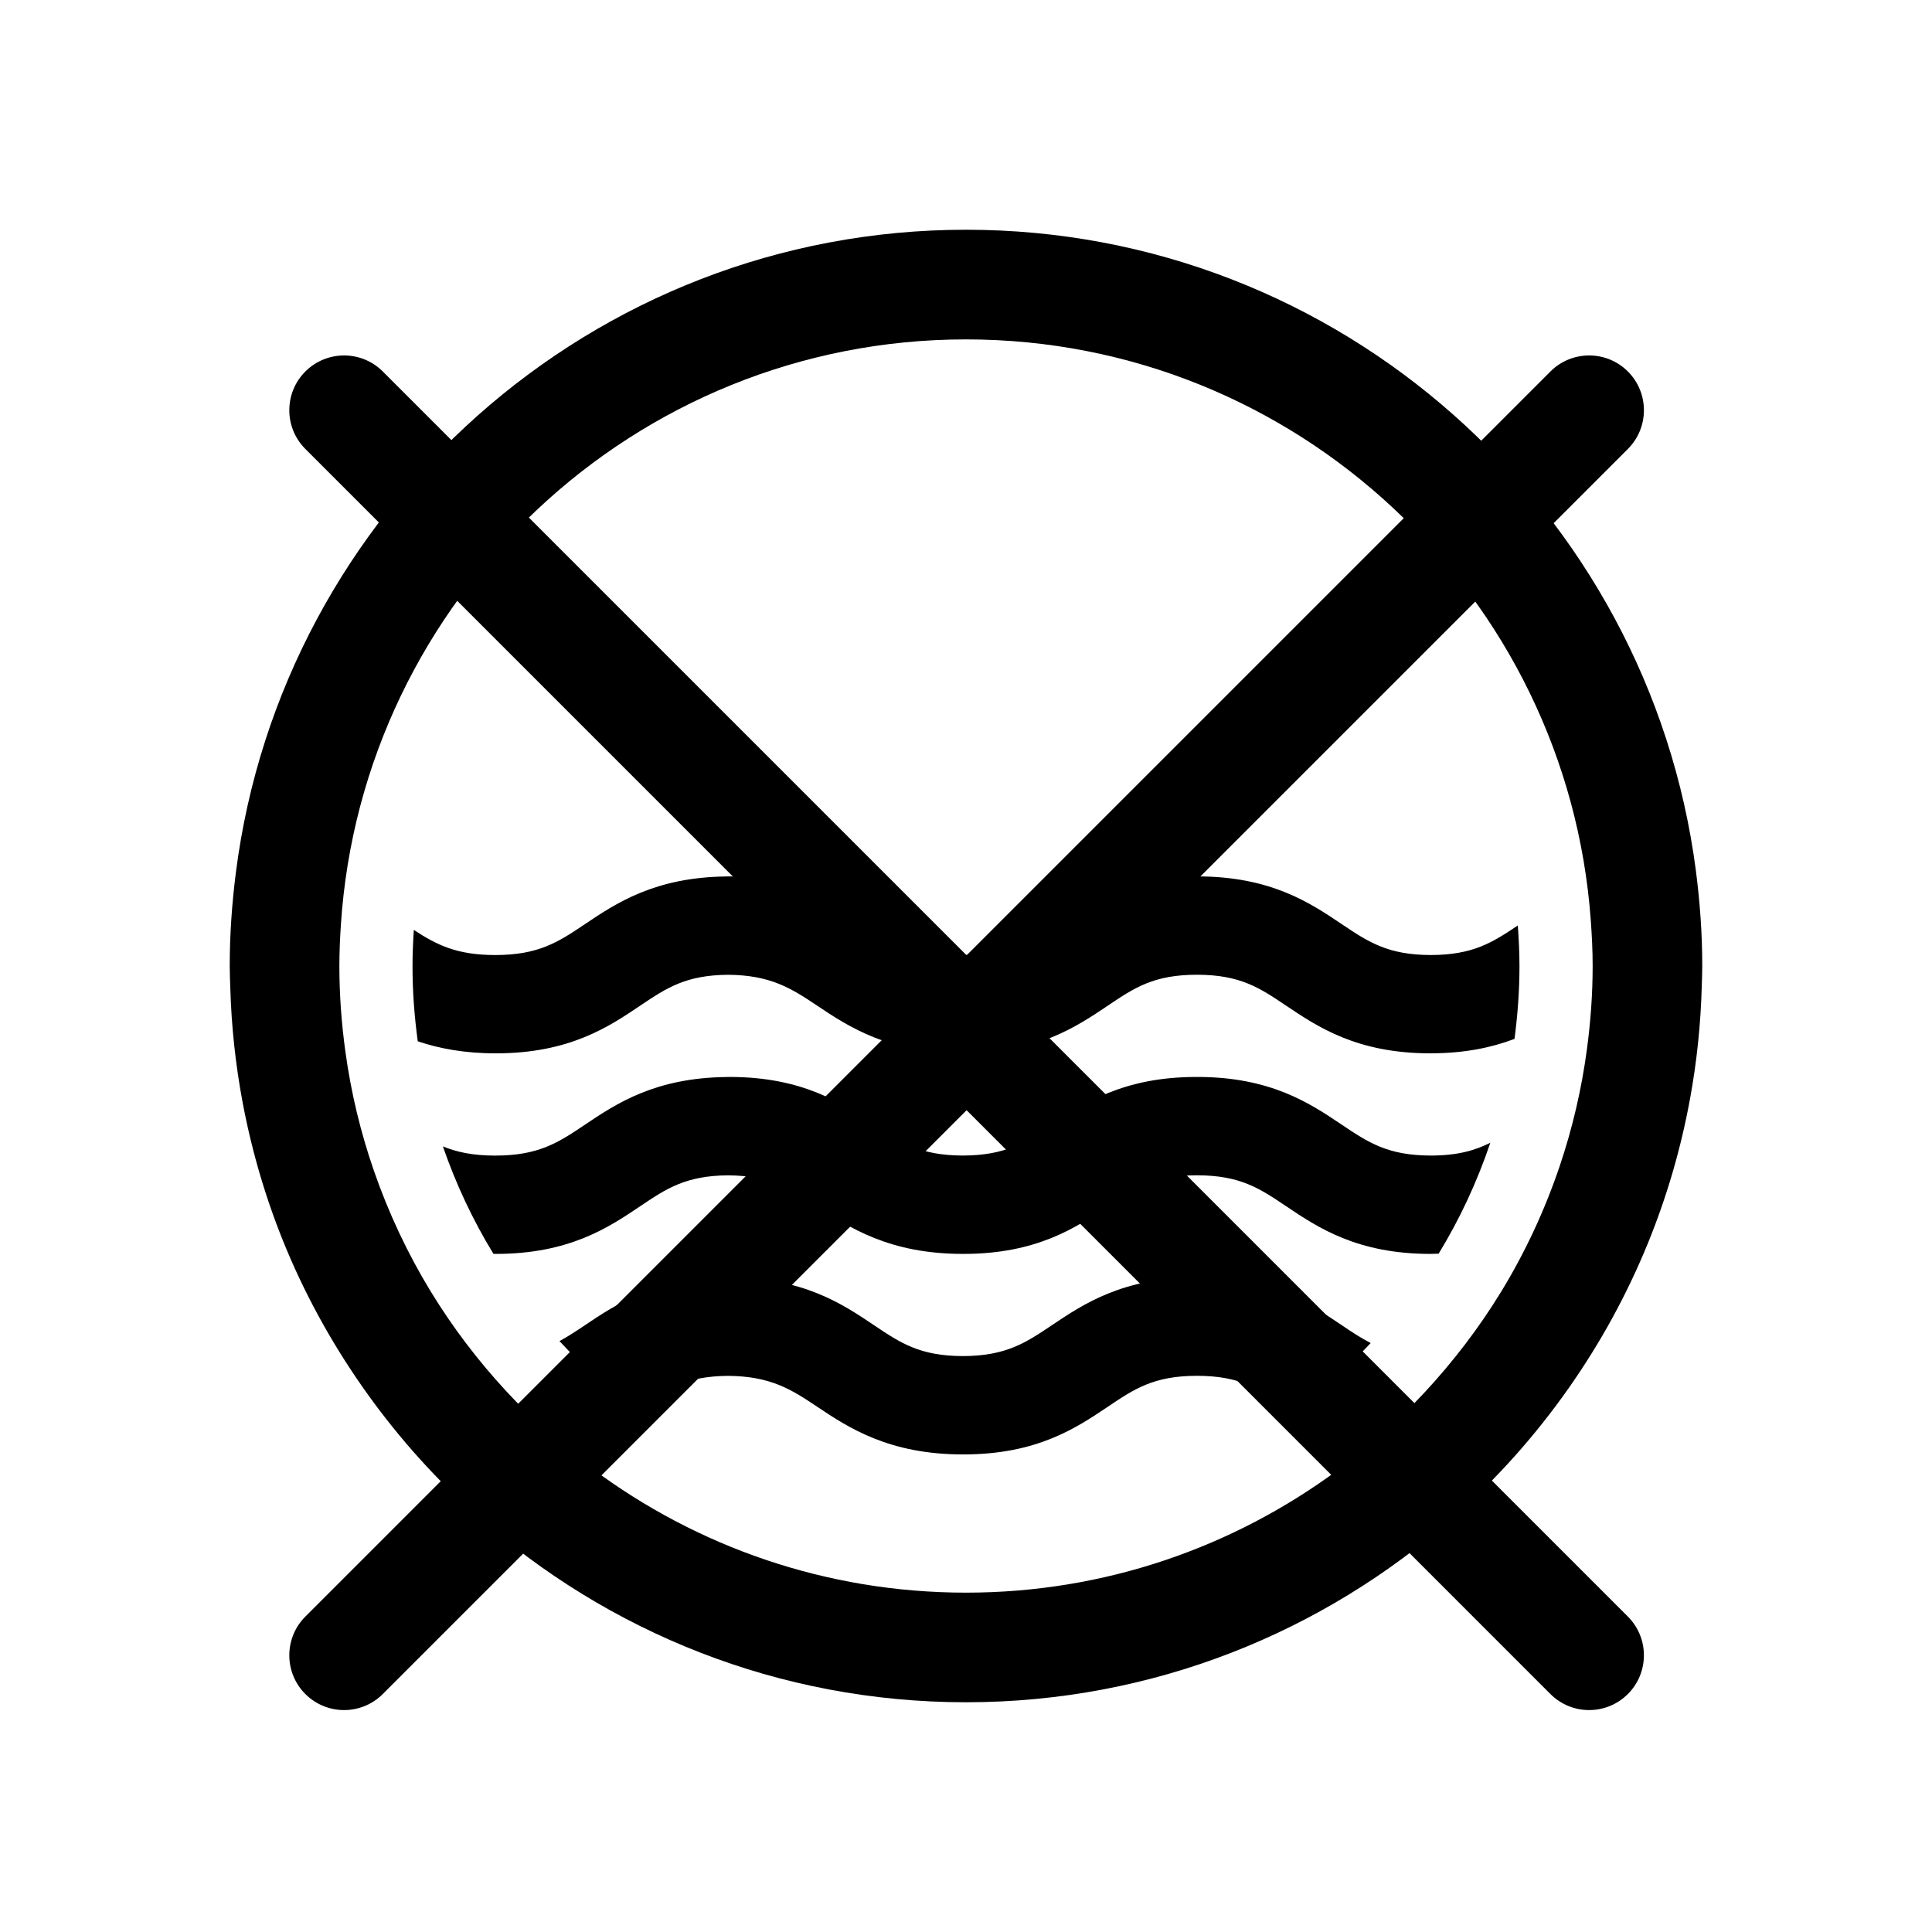
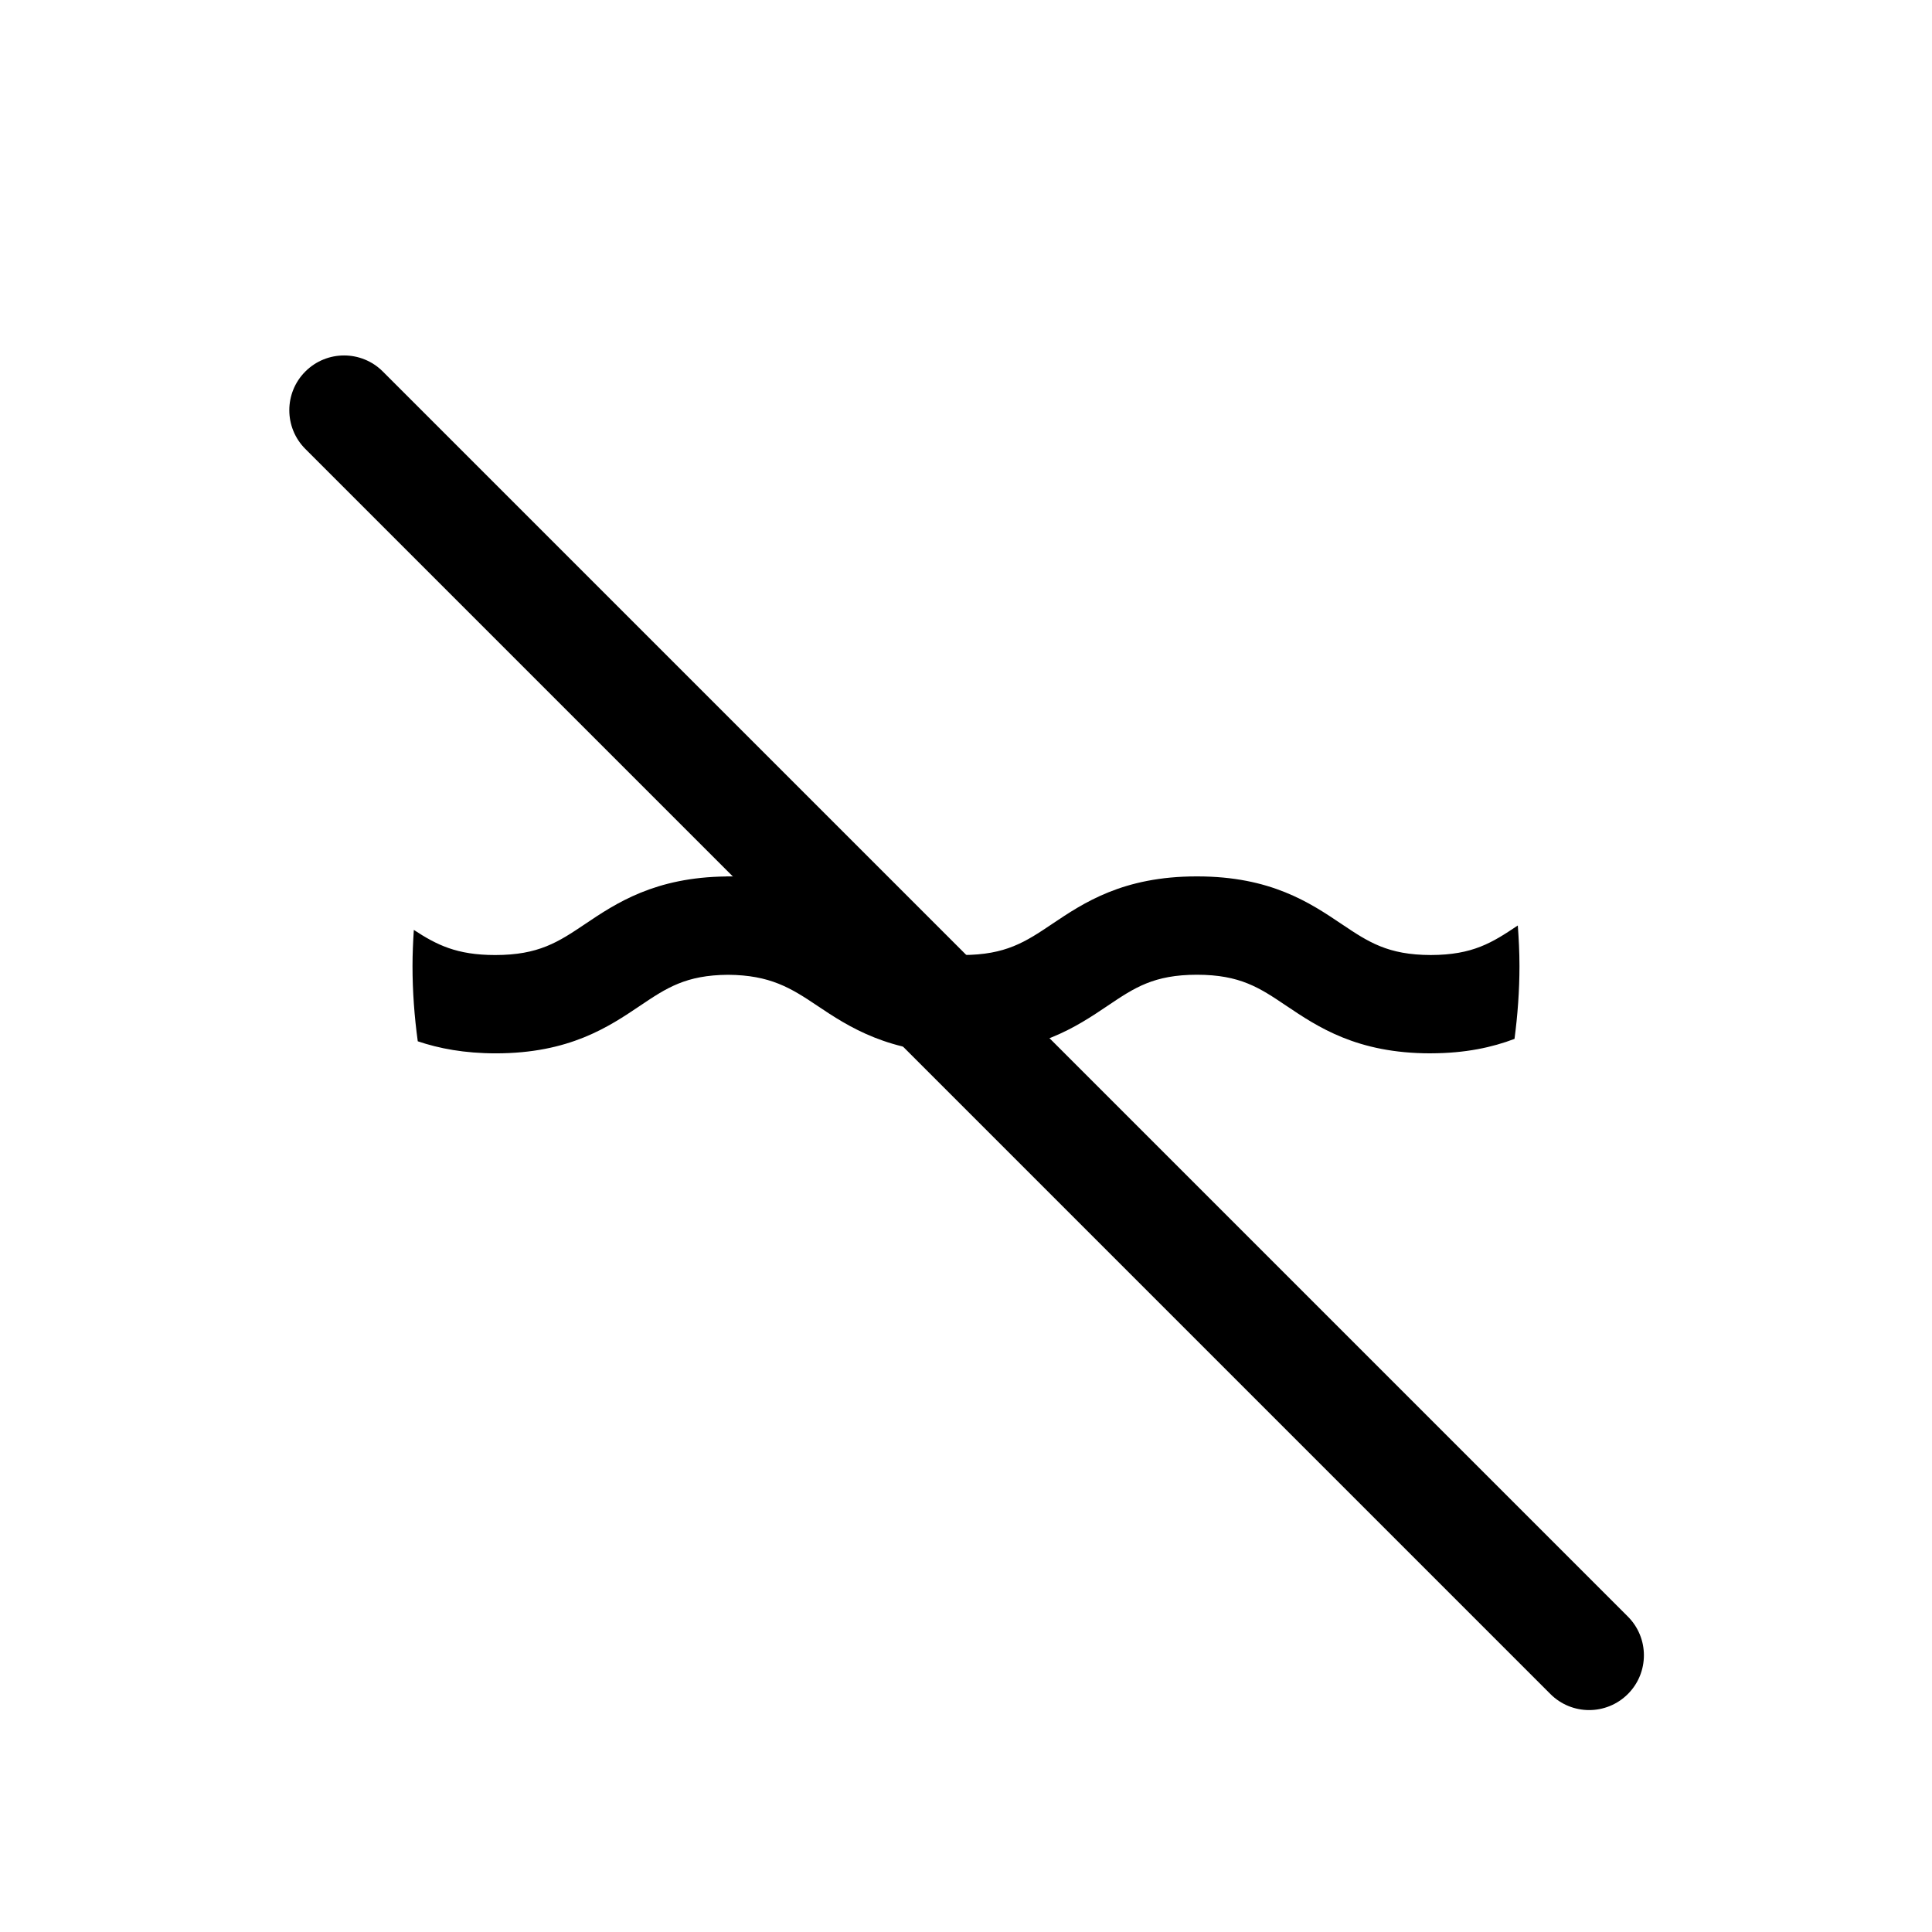
<svg xmlns="http://www.w3.org/2000/svg" version="1.1" id="Layer_1" x="0px" y="0px" width="150px" height="150px" viewBox="0 0 150 150" enable-background="new 0 0 150 150" xml:space="preserve">
  <g>
-     <path d="M92.96,99.184c-0.013,0-0.021,0-0.032,0c-0.013,0-0.021,0-0.033,0c-5.701,0-8.767,2.053-11.22,3.7   c-2.063,1.388-3.584,2.392-6.922,2.402c-3.338-0.011-4.838-1.015-6.9-2.402c-2.451-1.647-5.51-3.7-11.213-3.7   c-0.043,0-0.08,0.002-0.121,0.002s-0.08-0.002-0.121-0.002v0.006c-5.543,0.058-8.561,2.069-10.977,3.694   c-0.691,0.466-1.324,0.882-1.982,1.238c1.803,1.95,3.779,3.739,5.914,5.333c0.119-0.079,0.236-0.159,0.354-0.237   c2.045-1.377,3.539-2.37,6.818-2.397c3.268,0.027,4.875,1.021,6.92,2.397c2.453,1.648,5.607,3.703,11.309,3.703   c0.01,0,0.018-0.001,0.025-0.001c0.01,0,0.018,0.001,0.027,0.001c5.703,0,8.756-2.055,11.208-3.703   c2.067-1.392,3.565-2.396,6.922-2.401c3.354,0.006,4.852,1.011,6.92,2.401c0.188,0.128,0.385,0.259,0.582,0.39   c2.158-1.59,4.16-3.379,5.983-5.336c-0.758-0.385-1.465-0.857-2.252-1.388C101.716,101.234,98.663,99.184,92.96,99.184z" />
-     <path d="M111.087,89.717c-3.334-0.006-4.851-1.011-6.918-2.4c-2.453-1.649-5.506-3.703-11.209-3.703   c-0.013,0-0.021,0.002-0.032,0.002c-0.013,0-0.021-0.002-0.033-0.002c-5.701,0-8.767,2.054-11.22,3.703   c-2.063,1.388-3.584,2.391-6.922,2.399c-3.338-0.01-4.838-1.013-6.9-2.399c-2.451-1.649-5.51-3.703-11.213-3.703   c-0.043,0-0.08,0.003-0.121,0.003s-0.08-0.003-0.121-0.003v0.006c-5.543,0.059-8.561,2.072-10.977,3.697   c-2.076,1.396-3.6,2.402-6.973,2.402c-1.729,0-2.977-0.268-4.063-0.714c1.014,2.937,2.33,5.731,3.926,8.343   c0.063,0,0.123,0.004,0.186,0.004c5.705,0,8.758-2.054,11.209-3.703c2.045-1.377,3.539-2.371,6.818-2.397   c3.268,0.026,4.875,1.021,6.92,2.397c2.453,1.649,5.607,3.703,11.309,3.703c0.01,0,0.018,0,0.025,0c0.01,0,0.018,0,0.027,0   c5.703,0,8.755-2.054,11.207-3.703c2.068-1.392,3.566-2.396,6.922-2.401c3.354,0.006,4.853,1.011,6.92,2.401   c2.453,1.649,5.504,3.703,11.207,3.703c0.01,0,0.019,0,0.027,0c0.008,0,0.018,0,0.027,0V97.35c0.199,0,0.389-0.009,0.58-0.015   c1.643-2.688,2.988-5.577,4.014-8.612C114.493,89.333,113.139,89.714,111.087,89.717z" />
    <path d="M49.706,78.078c2.045-1.376,3.539-2.37,6.818-2.396c3.268,0.026,4.875,1.021,6.92,2.396   c2.453,1.65,5.607,3.703,11.309,3.703c0.01,0,0.018-0.002,0.025-0.002c0.01,0,0.018,0.002,0.027,0.002   c5.703,0,8.755-2.053,11.207-3.703c2.068-1.393,3.566-2.396,6.922-2.4c3.354,0.006,4.853,1.01,6.92,2.4   c2.453,1.65,5.504,3.703,11.207,3.703c0.01,0,0.019-0.002,0.027-0.002c0.008,0,0.018,0.002,0.027,0.002v-0.002   c2.67-0.006,4.754-0.467,6.471-1.12c0.244-1.854,0.385-3.739,0.385-5.659c0-1.059-0.053-2.105-0.129-3.146   c-1.982,1.333-3.492,2.287-6.756,2.294c-3.334-0.007-4.85-1.012-6.918-2.402c-2.453-1.65-5.506-3.702-11.209-3.702   c-0.012,0-0.021,0-0.033,0s-0.021,0-0.033,0c-5.701,0-8.766,2.052-11.219,3.702c-2.064,1.388-3.584,2.391-6.922,2.401   c-3.338-0.011-4.838-1.014-6.9-2.401c-2.451-1.65-5.51-3.702-11.213-3.702c-0.043,0-0.08,0.002-0.121,0.002   s-0.08-0.002-0.121-0.002v0.005c-5.543,0.059-8.561,2.071-10.977,3.697c-2.076,1.396-3.6,2.403-6.973,2.403   c-2.996,0-4.555-0.796-6.318-1.951c-0.059,0.928-0.102,1.859-0.102,2.802c0,1.982,0.146,3.932,0.408,5.846   c1.652,0.559,3.623,0.936,6.061,0.936C44.202,81.781,47.255,79.729,49.706,78.078z" />
-     <path d="M132.163,75c0-2.508-0.181-4.973-0.494-7.396c-3.642-28.036-27.655-49.767-56.668-49.767   c-29.063,0-53.111,21.805-56.688,49.911c-0.303,2.377-0.477,4.794-0.477,7.252c0,0.582,0.027,1.158,0.045,1.734   c0.09,2.99,0.408,5.92,0.941,8.777c0.746,3.994,1.898,7.848,3.43,11.506c1.68,4.008,3.811,7.777,6.316,11.262   c2.475,3.445,5.318,6.604,8.48,9.418c10.102,8.99,23.396,14.466,37.951,14.466c14.524,0,27.793-5.454,37.89-14.41   c3.338-2.962,6.323-6.308,8.895-9.967c2.461-3.5,4.539-7.285,6.174-11.3c1.447-3.555,2.543-7.287,3.252-11.154   c0.531-2.891,0.842-5.855,0.918-8.879C132.141,75.969,132.163,75.488,132.163,75z M110.575,108.139   c-2.066,2.217-4.332,4.241-6.775,6.043c-8.069,5.946-18.028,9.471-28.799,9.471c-10.875,0-20.93-3.588-29.039-9.643   c-2.416-1.803-4.656-3.828-6.695-6.039c-2.176-2.354-4.125-4.922-5.807-7.671c-1.805-2.954-3.295-6.12-4.443-9.442   c-1.025-2.963-1.77-6.051-2.205-9.239c-0.297-2.166-0.463-4.372-0.463-6.617c0-1.066,0.047-2.122,0.115-3.172   c1.64-25.353,22.777-45.479,48.537-45.479c25.627,0,46.674,19.921,48.506,45.089c0.086,1.178,0.146,2.362,0.146,3.562   c0,2.173-0.158,4.31-0.437,6.407c-0.416,3.146-1.133,6.199-2.123,9.13c-1.161,3.437-2.686,6.705-4.545,9.75   C114.825,103.107,112.816,105.732,110.575,108.139z" />
-     <path d="M26.714,132.77c-1.088,0-2.176-0.416-3.007-1.246c-1.66-1.66-1.66-4.353,0-6.014l96.667-96.667   c1.66-1.66,4.354-1.661,6.015,0c1.659,1.66,1.659,4.353,0,6.013L29.72,131.523C28.89,132.354,27.802,132.77,26.714,132.77z" />
    <path d="M123.38,132.77c-1.088,0-2.177-0.416-3.007-1.246L23.707,34.856c-1.66-1.66-1.66-4.353,0-6.013   c1.662-1.66,4.353-1.661,6.014,0l96.666,96.667c1.66,1.661,1.66,4.354,0,6.014C125.557,132.354,124.468,132.77,123.38,132.77z" />
  </g>
</svg>